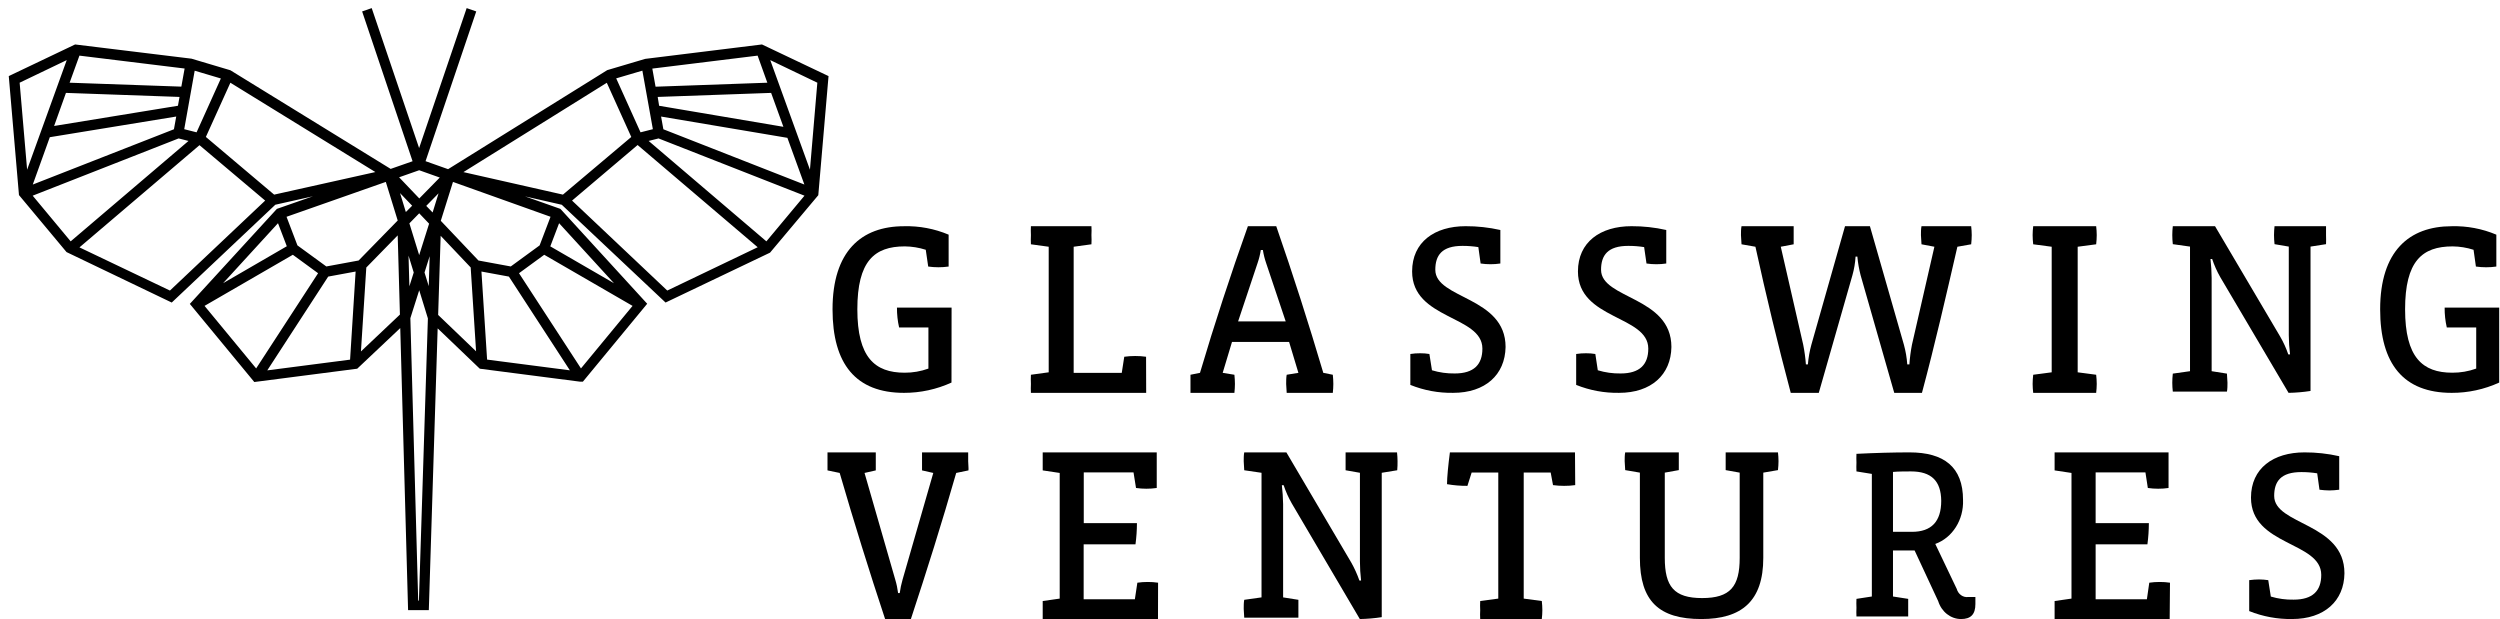
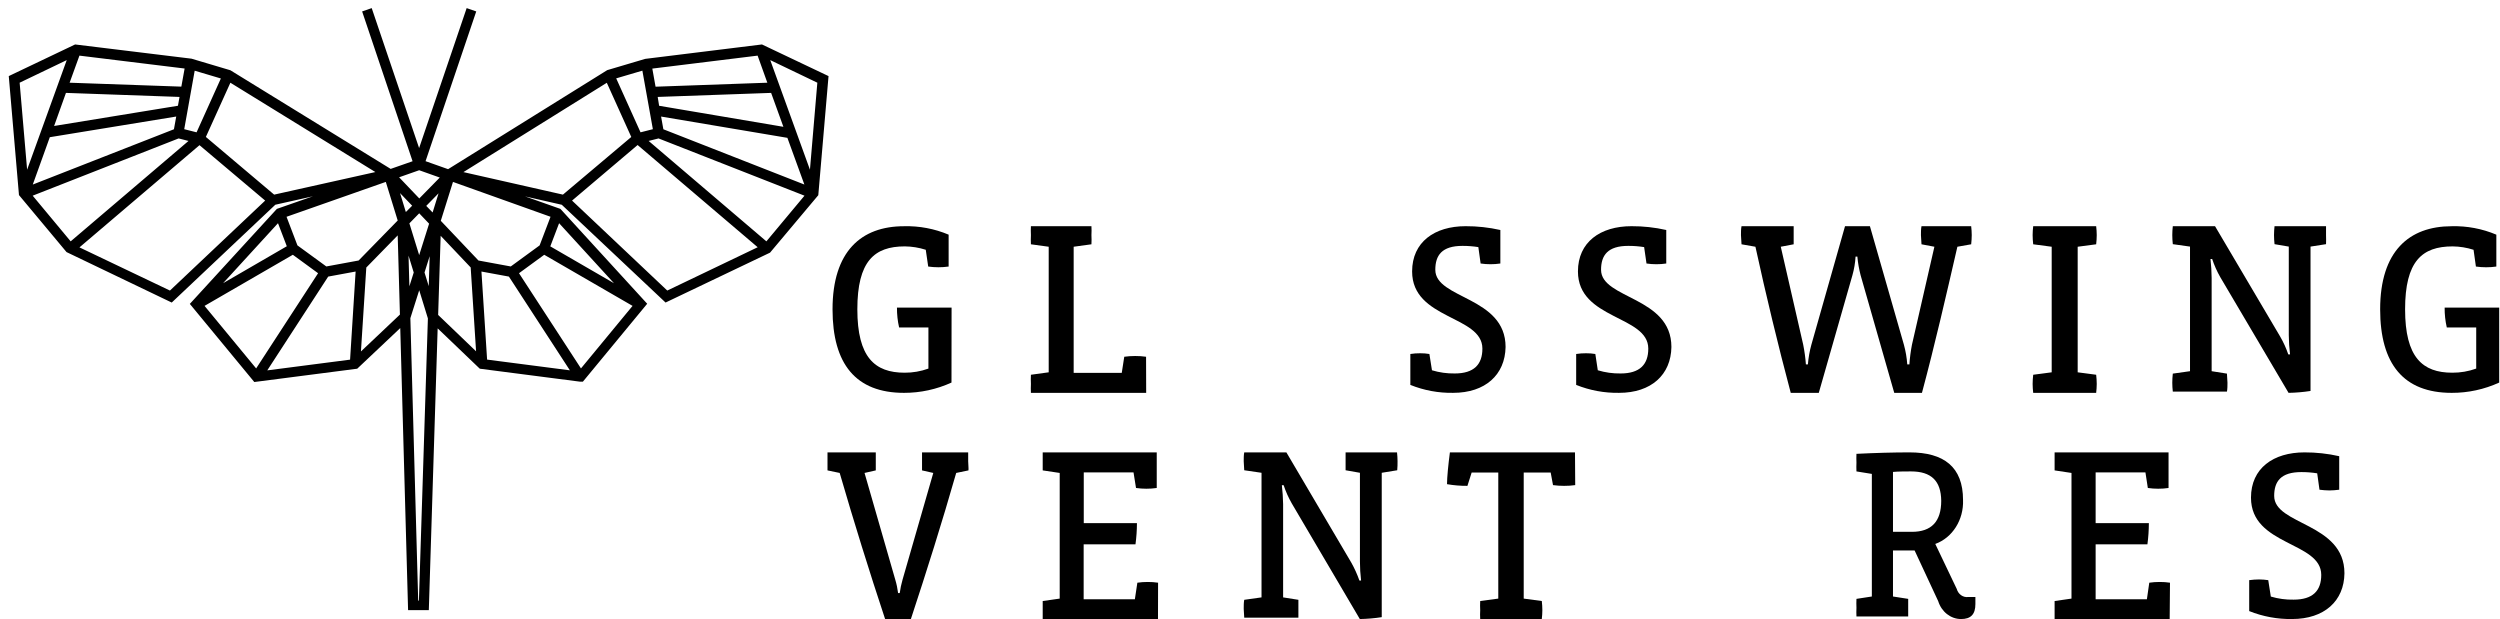
<svg xmlns="http://www.w3.org/2000/svg" width="210px" height="52px" viewBox="0 0 210 52" version="1.1">
  <title>Slice 1</title>
  <desc>Created with Sketch.</desc>
  <g id="Page-1" stroke="none" stroke-width="1" fill="none" fill-rule="evenodd">
    <g id="Glasswing_Logo" transform="translate(1, 1)" fill="#000000" fill-rule="nonzero">
      <g id="Group">
        <g id="Glasswing_Ventures" transform="translate(68, 18)">
          <path d="M10.925,13.136 C9.672,13.707 8.312,14.002 6.937,14 C2.889,14 0.933,11.581 0.933,6.984 C0.933,2.102 3.352,0.003 6.937,0.003 C8.222,-0.03 9.499,0.212 10.685,0.711 L10.685,3.39 C10.116,3.47 9.538,3.47 8.969,3.39 L8.764,1.981 C8.195,1.799 7.602,1.703 7.005,1.696 C4.432,1.696 3.017,2.949 3.017,6.984 C3.017,11.019 4.484,12.307 6.988,12.307 C7.669,12.311 8.346,12.194 8.987,11.961 L8.987,8.505 L6.525,8.505 C6.4,7.958 6.34,7.398 6.345,6.837 L10.933,6.837 L10.925,13.136 Z" id="Path" />
          <path d="M27.279,14 L17.597,14 C17.584,13.751 17.584,13.502 17.597,13.253 C17.584,12.995 17.584,12.737 17.597,12.479 L19.091,12.274 L19.091,1.726 L17.597,1.521 C17.584,1.263 17.584,1.005 17.597,0.747 C17.584,0.498 17.584,0.249 17.597,0 L22.681,0 C22.695,0.249 22.695,0.498 22.681,0.747 C22.695,1.005 22.695,1.263 22.681,1.521 L21.188,1.726 L21.188,12.319 L25.228,12.319 L25.438,10.967 C25.742,10.925 26.048,10.904 26.354,10.905 C26.661,10.903 26.967,10.924 27.27,10.967 L27.279,14 Z" id="Path" />
-           <path d="M42.956,14 L39.082,14 C39.082,13.787 39.038,13.457 39.038,13.253 C39.038,13.048 39.038,12.693 39.082,12.479 L40.066,12.319 L39.284,9.722 L34.488,9.722 L33.706,12.319 L34.69,12.479 C34.717,12.736 34.732,12.994 34.734,13.253 C34.732,13.503 34.717,13.752 34.69,14 L31,14 C31,13.787 31,13.457 31,13.253 C31,13.048 31,12.693 31,12.479 L31.799,12.319 C33.029,8.165 34.365,4.091 35.823,0 L38.204,0 C39.618,4.074 40.927,8.165 42.157,12.319 L42.956,12.479 C42.984,12.736 42.998,12.994 43,13.253 C42.998,13.503 42.984,13.752 42.956,14 Z M37.358,3.107 C37.233,2.746 37.14,2.375 37.083,2 L36.908,2 C36.85,2.375 36.758,2.746 36.633,3.107 L35,8 L39,8 L37.358,3.107 Z" id="Shape" />
          <path d="M53.067,13.999 C51.838,14.021 50.616,13.794 49.469,13.332 L49.469,10.735 C49.743,10.692 50.021,10.672 50.298,10.674 C50.556,10.672 50.814,10.692 51.069,10.735 L51.285,12.103 C51.907,12.291 52.552,12.382 53.2,12.371 C54.808,12.371 55.521,11.618 55.521,10.285 C55.521,7.48 49.618,7.861 49.618,3.801 C49.618,1.333 51.5,8.47364212e-05 54.112,8.47364212e-05 C55.092,-0.003 56.071,0.104 57.03,0.32 L57.03,3.134 C56.755,3.176 56.478,3.196 56.201,3.195 C55.923,3.195 55.646,3.175 55.372,3.134 L55.181,1.757 C54.739,1.687 54.293,1.653 53.846,1.654 C52.122,1.654 51.566,2.441 51.566,3.662 C51.566,6.121 57.469,5.904 57.469,10.146 C57.428,12.484 55.761,13.999 53.067,13.999 Z" id="Path" />
          <path d="M67.008,13.999 C65.774,14.021 64.549,13.794 63.398,13.332 L63.398,10.735 C63.672,10.692 63.95,10.672 64.227,10.674 C64.489,10.672 64.75,10.692 65.008,10.735 L65.215,12.103 C65.838,12.291 66.484,12.382 67.132,12.371 C68.742,12.371 69.456,11.618 69.456,10.285 C69.456,7.48 63.547,7.861 63.547,3.801 C63.547,1.333 65.431,0 68.045,0 C69.027,-0.004 70.006,0.103 70.966,0.32 L70.966,3.134 C70.691,3.176 70.414,3.196 70.136,3.195 C69.859,3.196 69.581,3.176 69.306,3.134 L69.107,1.757 C68.665,1.687 68.218,1.652 67.771,1.654 C66.053,1.654 65.489,2.441 65.489,3.662 C65.489,6.121 71.398,5.904 71.398,10.146 C71.364,12.484 69.696,13.999 67.008,13.999 Z" id="Path" />
          <path d="M96.579,1.521 L95.42,1.726 C94.478,5.817 93.536,9.926 92.444,14 L90.117,14 L87.291,4.118 C87.157,3.604 87.065,3.081 87.018,2.553 L86.867,2.553 C86.837,3.082 86.748,3.606 86.604,4.118 L83.778,14 L81.423,14 C80.34,9.926 79.351,5.817 78.456,1.726 L77.288,1.521 C77.288,1.307 77.241,0.961 77.241,0.747 C77.241,0.534 77.241,0.213 77.288,0 L81.668,0 C81.668,0.213 81.668,0.543 81.668,0.747 C81.668,0.952 81.668,1.307 81.668,1.521 L80.585,1.726 L82.469,9.953 C82.578,10.5 82.654,11.052 82.695,11.607 L82.864,11.607 C82.909,11.049 83.006,10.495 83.156,9.953 L85.982,0 L88.073,0 L90.927,9.953 C91.076,10.495 91.171,11.049 91.21,11.607 L91.389,11.607 C91.427,11.052 91.499,10.5 91.605,9.953 L93.489,1.726 L92.406,1.521 C92.406,1.307 92.359,0.961 92.359,0.747 C92.359,0.534 92.359,0.213 92.406,0 L96.579,0 C96.608,0.248 96.624,0.497 96.626,0.747 C96.624,1.006 96.608,1.264 96.579,1.521 L96.579,1.521 Z" id="Path" />
          <path d="M107.078,14 L101.789,14 C101.759,13.752 101.743,13.503 101.741,13.253 C101.743,12.994 101.759,12.736 101.789,12.479 L103.342,12.274 L103.342,1.726 L101.789,1.521 C101.759,1.264 101.743,1.006 101.741,0.747 C101.743,0.497 101.759,0.248 101.789,0 L107.078,0 C107.108,0.248 107.124,0.497 107.126,0.747 C107.124,1.006 107.108,1.264 107.078,1.521 L105.525,1.726 L105.525,12.274 L107.078,12.479 C107.108,12.736 107.124,12.994 107.126,13.253 C107.124,13.503 107.108,13.752 107.078,14 Z" id="Path" />
          <path d="M126.387,1.51 L125.084,1.714 L125.084,13.841 C124.474,13.935 123.858,13.988 123.24,14 L117.505,4.284 C117.227,3.798 116.998,3.287 116.822,2.756 L116.681,2.756 C116.74,3.284 116.773,3.814 116.778,4.346 L116.778,12.18 L118.063,12.384 C118.063,12.596 118.108,12.94 118.108,13.152 C118.108,13.364 118.108,13.682 118.063,13.894 L113.516,13.894 C113.488,13.648 113.473,13.4 113.472,13.152 C113.473,12.895 113.488,12.639 113.516,12.384 L114.961,12.18 L114.961,1.714 L113.516,1.51 C113.488,1.255 113.473,0.999 113.472,0.742 C113.473,0.494 113.488,0.246 113.516,0 L117.062,0 L122.531,9.266 C122.808,9.742 123.037,10.245 123.214,10.767 L123.364,10.767 C123.297,10.234 123.262,9.697 123.258,9.16 L123.258,1.714 L122.061,1.51 C122.033,1.255 122.018,0.999 122.017,0.742 C122.019,0.494 122.033,0.246 122.061,0 L126.387,0 C126.387,0.212 126.387,0.539 126.387,0.742 C126.387,0.945 126.405,1.298 126.387,1.51 Z" id="Path" />
          <path d="M140.933,13.136 C139.68,13.709 138.319,14.004 136.942,14 C132.899,14 130.933,11.581 130.933,6.984 C130.933,2.103 133.363,0.003 136.942,0.003 C138.228,-0.031 139.507,0.211 140.693,0.712 L140.693,3.39 C140.409,3.432 140.122,3.452 139.835,3.451 C139.547,3.451 139.261,3.431 138.976,3.39 L138.779,1.982 C138.21,1.799 137.617,1.703 137.019,1.697 C134.444,1.697 133.028,2.949 133.028,6.984 C133.028,11.019 134.487,12.307 136.993,12.307 C137.678,12.311 138.358,12.194 139.002,11.961 L139.002,8.505 L136.53,8.505 C136.405,7.958 136.344,7.398 136.35,6.837 L140.933,6.837 L140.933,13.136 Z" id="Path" />
          <path d="M12.352,20.513 L11.321,20.727 C10.144,24.839 8.855,28.933 7.514,33 L5.349,33 C4.002,28.936 2.73,24.844 1.533,20.727 L0.51,20.513 C0.51,20.308 0.51,19.952 0.51,19.748 C0.51,19.543 0.51,19.205 0.51,19 L4.566,19 C4.566,19.205 4.566,19.543 4.566,19.748 C4.566,19.952 4.566,20.308 4.566,20.513 L3.621,20.727 L6.199,29.68 C6.312,30.052 6.392,30.433 6.44,30.819 L6.577,30.819 C6.629,30.434 6.71,30.053 6.818,29.68 L9.396,20.727 L8.451,20.513 C8.451,20.308 8.451,19.952 8.451,19.748 C8.451,19.543 8.451,19.205 8.451,19 L12.327,19 C12.327,19.205 12.327,19.543 12.327,19.748 C12.327,19.952 12.37,20.308 12.352,20.513 Z" id="Path" />
          <path d="M28.271,33 L18.587,33 C18.587,32.795 18.587,32.466 18.587,32.252 C18.587,32.039 18.587,31.692 18.587,31.487 L20.015,31.282 L20.015,20.727 L18.587,20.513 C18.587,20.308 18.587,19.952 18.587,19.748 C18.587,19.543 18.587,19.205 18.587,19 L28.166,19 L28.166,21.99 C27.878,22.033 27.587,22.054 27.295,22.053 C27.004,22.053 26.713,22.033 26.425,21.99 L26.216,20.682 L22.036,20.682 L22.036,24.945 L26.503,24.945 C26.501,25.541 26.46,26.135 26.381,26.725 L22.027,26.725 L22.027,31.336 L26.329,31.336 L26.538,29.947 C26.826,29.905 27.117,29.884 27.409,29.885 C27.7,29.884 27.991,29.904 28.279,29.947 L28.271,33 Z" id="Path" />
          <path d="M48.367,20.502 L47.066,20.714 L47.066,32.841 C46.457,32.935 45.842,32.988 45.225,33 L39.508,23.284 C39.23,22.798 39.002,22.287 38.826,21.756 L38.676,21.756 C38.738,22.284 38.773,22.814 38.782,23.346 L38.782,31.18 L40.065,31.384 C40.065,31.587 40.065,31.94 40.065,32.143 C40.065,32.346 40.065,32.682 40.065,32.885 L35.516,32.885 C35.516,32.682 35.472,32.355 35.472,32.143 C35.472,31.931 35.472,31.587 35.516,31.384 L36.968,31.18 L36.968,20.714 L35.516,20.502 C35.516,20.298 35.472,19.945 35.472,19.742 C35.472,19.539 35.472,19.203 35.516,19 L39.056,19 L44.508,28.257 C44.78,28.739 45.008,29.245 45.19,29.767 L45.331,29.767 C45.268,29.234 45.235,28.697 45.234,28.16 L45.234,20.714 L44.03,20.502 C44.03,20.298 44.03,19.945 44.03,19.742 C44.03,19.539 44.03,19.203 44.03,19 L48.35,19 C48.378,19.246 48.392,19.494 48.394,19.742 C48.398,19.995 48.389,20.249 48.367,20.502 Z" id="Path" />
          <path d="M63.318,21.75 C63.009,21.793 62.698,21.814 62.386,21.812 C62.074,21.813 61.762,21.792 61.453,21.75 L61.257,20.691 L58.992,20.691 L58.992,31.282 L60.511,31.487 C60.541,31.741 60.556,31.997 60.558,32.252 C60.557,32.502 60.541,32.752 60.511,33 L55.337,33 C55.322,32.751 55.322,32.501 55.337,32.252 C55.323,31.997 55.323,31.742 55.337,31.487 L56.856,31.282 L56.856,20.691 L54.619,20.691 L54.264,21.812 C53.689,21.817 53.115,21.769 52.549,21.67 C52.549,21.109 52.661,19.988 52.791,19 L63.299,19 L63.318,21.75 Z" id="Path" />
-           <path d="M80.349,20.49 L79.116,20.701 L79.116,27.863 C79.116,31.501 77.29,33 73.911,33 C70.358,33 68.75,31.501 68.75,27.863 L68.75,20.701 L67.517,20.49 C67.517,20.289 67.472,19.938 67.472,19.736 C67.472,19.535 67.472,19.202 67.517,19 L72.02,19 C72.02,19.202 72.02,19.535 72.02,19.736 C72.02,19.938 72.02,20.289 72.02,20.49 L70.842,20.701 L70.842,27.863 C70.842,30.256 71.609,31.238 73.974,31.238 C76.34,31.238 77.134,30.274 77.134,27.863 L77.134,20.701 L75.956,20.49 C75.956,20.289 75.956,19.938 75.956,19.736 C75.956,19.535 75.956,19.202 75.956,19 L80.349,19 C80.378,19.245 80.393,19.49 80.395,19.736 C80.393,19.988 80.378,20.24 80.349,20.49 Z" id="Path" />
          <path d="M96.933,31.74 C96.933,32.609 96.545,33 95.728,33 C94.861,32.999 94.09,32.395 93.809,31.497 L91.827,27.238 L90.011,27.238 L90.011,31.106 L91.288,31.305 C91.288,31.505 91.288,31.853 91.288,32.053 C91.288,32.253 91.288,32.583 91.288,32.783 L86.942,32.783 C86.93,32.54 86.93,32.296 86.942,32.053 C86.931,31.804 86.931,31.554 86.942,31.305 L88.235,31.106 L88.235,20.808 L86.942,20.599 C86.931,20.35 86.931,20.101 86.942,19.852 C86.931,19.608 86.931,19.365 86.942,19.122 C88.528,19.043 90.051,19 91.399,19 C94.285,19 95.895,20.217 95.895,22.998 C95.96,24.662 95.007,26.171 93.563,26.691 L95.363,30.462 C95.49,30.915 95.894,31.203 96.323,31.149 L96.933,31.149 L96.933,31.74 Z M91.51,20.599 C91.193,20.599 90.415,20.599 90.011,20.642 L90.011,25.674 L91.597,25.674 C93.246,25.674 94.063,24.805 94.063,23.067 C94.047,21.399 93.23,20.599 91.526,20.599 L91.51,20.599 Z" id="Shape" />
          <path d="M113.253,33 L103.587,33 C103.587,32.795 103.587,32.466 103.587,32.252 C103.587,32.039 103.587,31.692 103.587,31.487 L105.005,31.282 L105.005,20.727 L103.587,20.513 C103.587,20.308 103.587,19.952 103.587,19.748 C103.587,19.543 103.587,19.205 103.587,19 L113.158,19 L113.158,21.99 C112.87,22.034 112.579,22.054 112.288,22.053 C111.997,22.053 111.706,22.033 111.418,21.99 L111.217,20.682 L107.033,20.682 L107.033,24.945 L111.505,24.945 C111.502,25.541 111.462,26.135 111.383,26.725 L107.033,26.725 L107.033,31.336 L111.339,31.336 L111.539,29.947 C111.828,29.905 112.118,29.884 112.409,29.885 C112.701,29.883 112.991,29.904 113.279,29.947 L113.253,33 Z" id="Path" />
          <path d="M123.531,32.999 C122.302,33.017 121.081,32.791 119.933,32.332 L119.933,29.733 C120.208,29.695 120.485,29.675 120.762,29.673 C121.02,29.675 121.278,29.695 121.533,29.733 L121.749,31.111 C122.371,31.296 123.017,31.384 123.664,31.37 C125.272,31.37 125.985,30.625 125.985,29.291 C125.985,26.476 120.083,26.866 120.083,22.803 C120.083,20.334 121.956,19 124.576,19 C125.557,18.997 126.535,19.104 127.494,19.321 L127.494,22.136 C127.219,22.173 126.942,22.194 126.665,22.197 C126.388,22.193 126.111,22.173 125.836,22.136 L125.645,20.759 C125.204,20.689 124.757,20.654 124.311,20.655 C122.586,20.655 122.031,21.443 122.031,22.656 C122.031,25.125 127.933,24.899 127.933,29.153 C127.908,31.483 126.242,32.999 123.531,32.999 Z" id="Path" />
        </g>
        <path d="M62.964,2.991 L53.249,4.191 L50.112,5.121 L36.67,13.486 L34.431,12.692 L38.688,0.116 L38.355,0 L34.205,12.217 L30.068,0 L29.735,0.116 L33.972,12.699 L31.787,13.463 L18.248,5.131 L15.034,4.174 L5.352,2.991 L0,5.543 L0.836,15.287 L4.746,19.973 L13.379,24.114 L22.005,15.969 L29.482,14.29 L22.401,16.76 L15.277,24.536 L20.466,30.824 L28.893,29.734 L32.856,25.992 L33.522,50 L34.778,50 L35.531,26.015 L39.374,29.694 L39.417,29.734 L47.744,30.811 L47.844,30.811 L53.033,24.523 L45.962,16.793 L45.929,16.76 L38.934,14.29 L46.312,15.972 L54.954,24.114 L63.527,20.02 L67.457,15.341 L67.494,15.297 L68.333,5.543 L62.964,2.991 Z M15.157,4.619 L17.898,5.434 L15.654,10.409 L14.188,10.037 L15.157,4.619 Z M3.167,9.897 L4.366,6.547 L14.378,6.903 L14.162,8.102 L3.167,9.897 Z M14.112,8.485 L13.832,10.04 L1.332,14.935 L2.998,10.302 L14.112,8.485 Z M5.505,3.4 L14.801,4.54 L14.441,6.534 L4.496,6.185 L5.505,3.4 Z M0.386,5.796 L5.049,3.559 L1.126,14.41 L0.386,5.796 Z M1.332,15.331 L13.988,10.366 L15.367,10.715 L4.906,19.628 L1.332,15.331 Z M13.322,23.706 L5.219,19.84 L15.757,10.867 L21.649,15.839 L13.322,23.706 Z M21.962,15.62 L15.987,10.572 L18.242,5.587 L31.187,13.563 L21.962,15.62 Z M62.808,3.4 L63.807,6.185 L53.859,6.54 L53.502,4.546 L62.808,3.4 Z M54.148,8.102 L53.955,6.903 L63.947,6.547 L65.186,9.97 L54.148,8.102 Z M65.326,10.356 L66.991,14.935 L54.501,10.04 L54.222,8.485 L65.326,10.356 Z M53.156,4.616 L54.128,10.037 L52.663,10.409 L50.415,5.424 L53.156,4.616 Z M34.212,13.034 L36.393,13.809 L34.218,16.029 L32.077,13.785 L34.212,13.034 Z M35.327,17.723 L34.208,21.27 L33.106,17.694 L34.215,16.557 L35.327,17.723 Z M31.57,13.958 L32.69,17.591 L29.249,21.113 L26.351,21.648 L23.777,19.771 L22.744,17.059 L31.57,13.958 Z M22.441,17.281 L23.401,19.794 L16.456,23.822 L22.441,17.281 Z M15.8,24.626 L23.614,20.103 L26.058,21.888 L20.54,30.369 L15.8,24.626 Z M28.643,29.432 L20.946,30.429 L26.418,22.007 L29.142,21.505 L28.643,29.432 Z M29.029,29.139 L29.526,21.363 L32.64,18.175 L32.846,25.53 L29.029,29.139 Z M32.057,14.29 L33.972,16.284 L32.973,17.281 L32.057,14.29 Z M33.016,18.647 L34.015,21.891 L33.179,24.55 L33.016,18.647 Z M34.431,49.701 L33.885,49.701 L33.219,25.69 L34.218,22.542 L35.194,25.713 L34.431,49.701 Z M35.217,24.546 L34.398,21.888 L35.397,18.714 L35.217,24.546 Z M35.454,17.325 L34.455,16.294 L36.383,14.324 L35.454,17.325 Z M35.551,25.557 L35.784,18.199 L38.781,21.359 L39.281,29.136 L35.551,25.557 Z M39.68,29.428 L39.171,21.505 L41.899,22.007 L47.374,30.425 L39.68,29.428 Z M47.777,30.369 L42.258,21.888 L44.7,20.103 L52.516,24.626 L47.777,30.369 Z M51.857,23.822 L44.916,19.804 L45.875,17.281 L51.857,23.822 Z M45.569,17.059 L44.536,19.771 L41.965,21.648 L39.064,21.113 L35.744,17.614 L36.889,13.958 L45.569,17.059 Z M37.279,13.566 L50.082,5.59 L52.333,10.575 L46.352,15.62 L37.279,13.566 Z M55.004,23.706 L46.678,15.839 L52.56,10.854 L63.101,19.827 L55.004,23.706 Z M63.407,19.628 L52.956,10.715 L54.335,10.366 L66.991,15.331 L63.407,19.628 Z M67.188,14.41 L63.258,3.559 L67.92,5.796 L67.188,14.41 Z" id="Shape" stroke="#000000" stroke-width="0.5" />
      </g>
    </g>
  </g>
</svg>